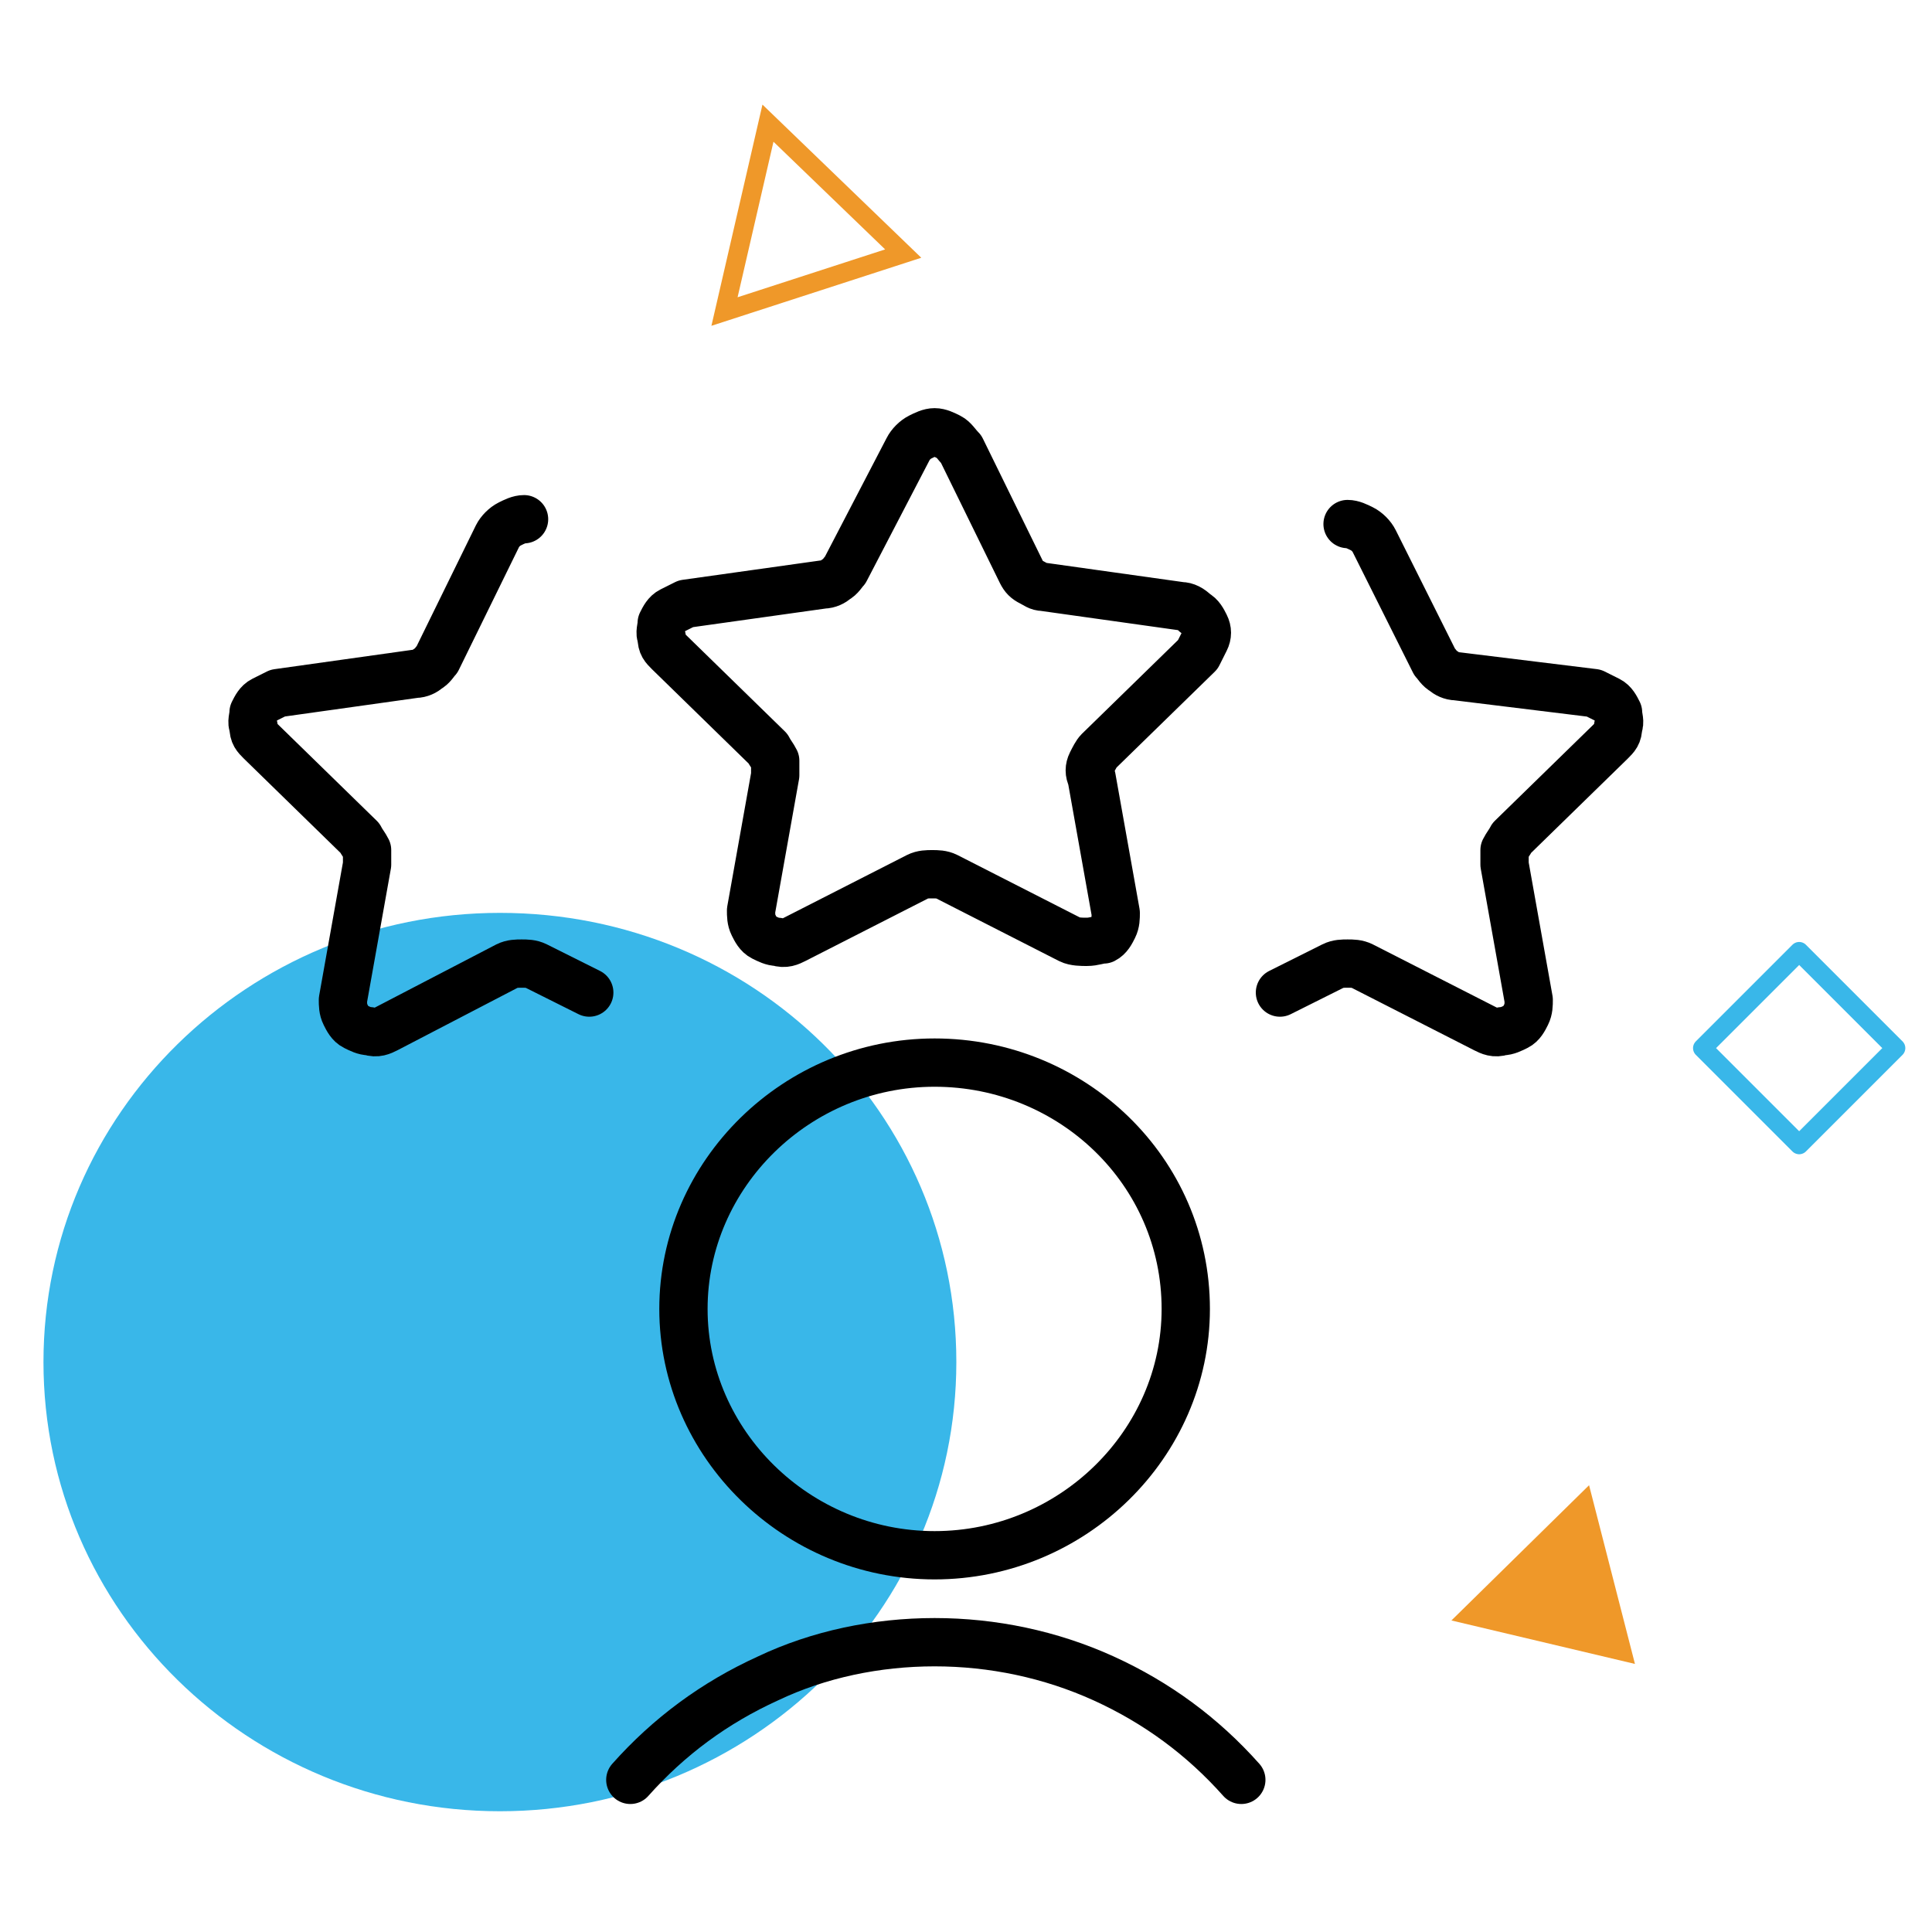
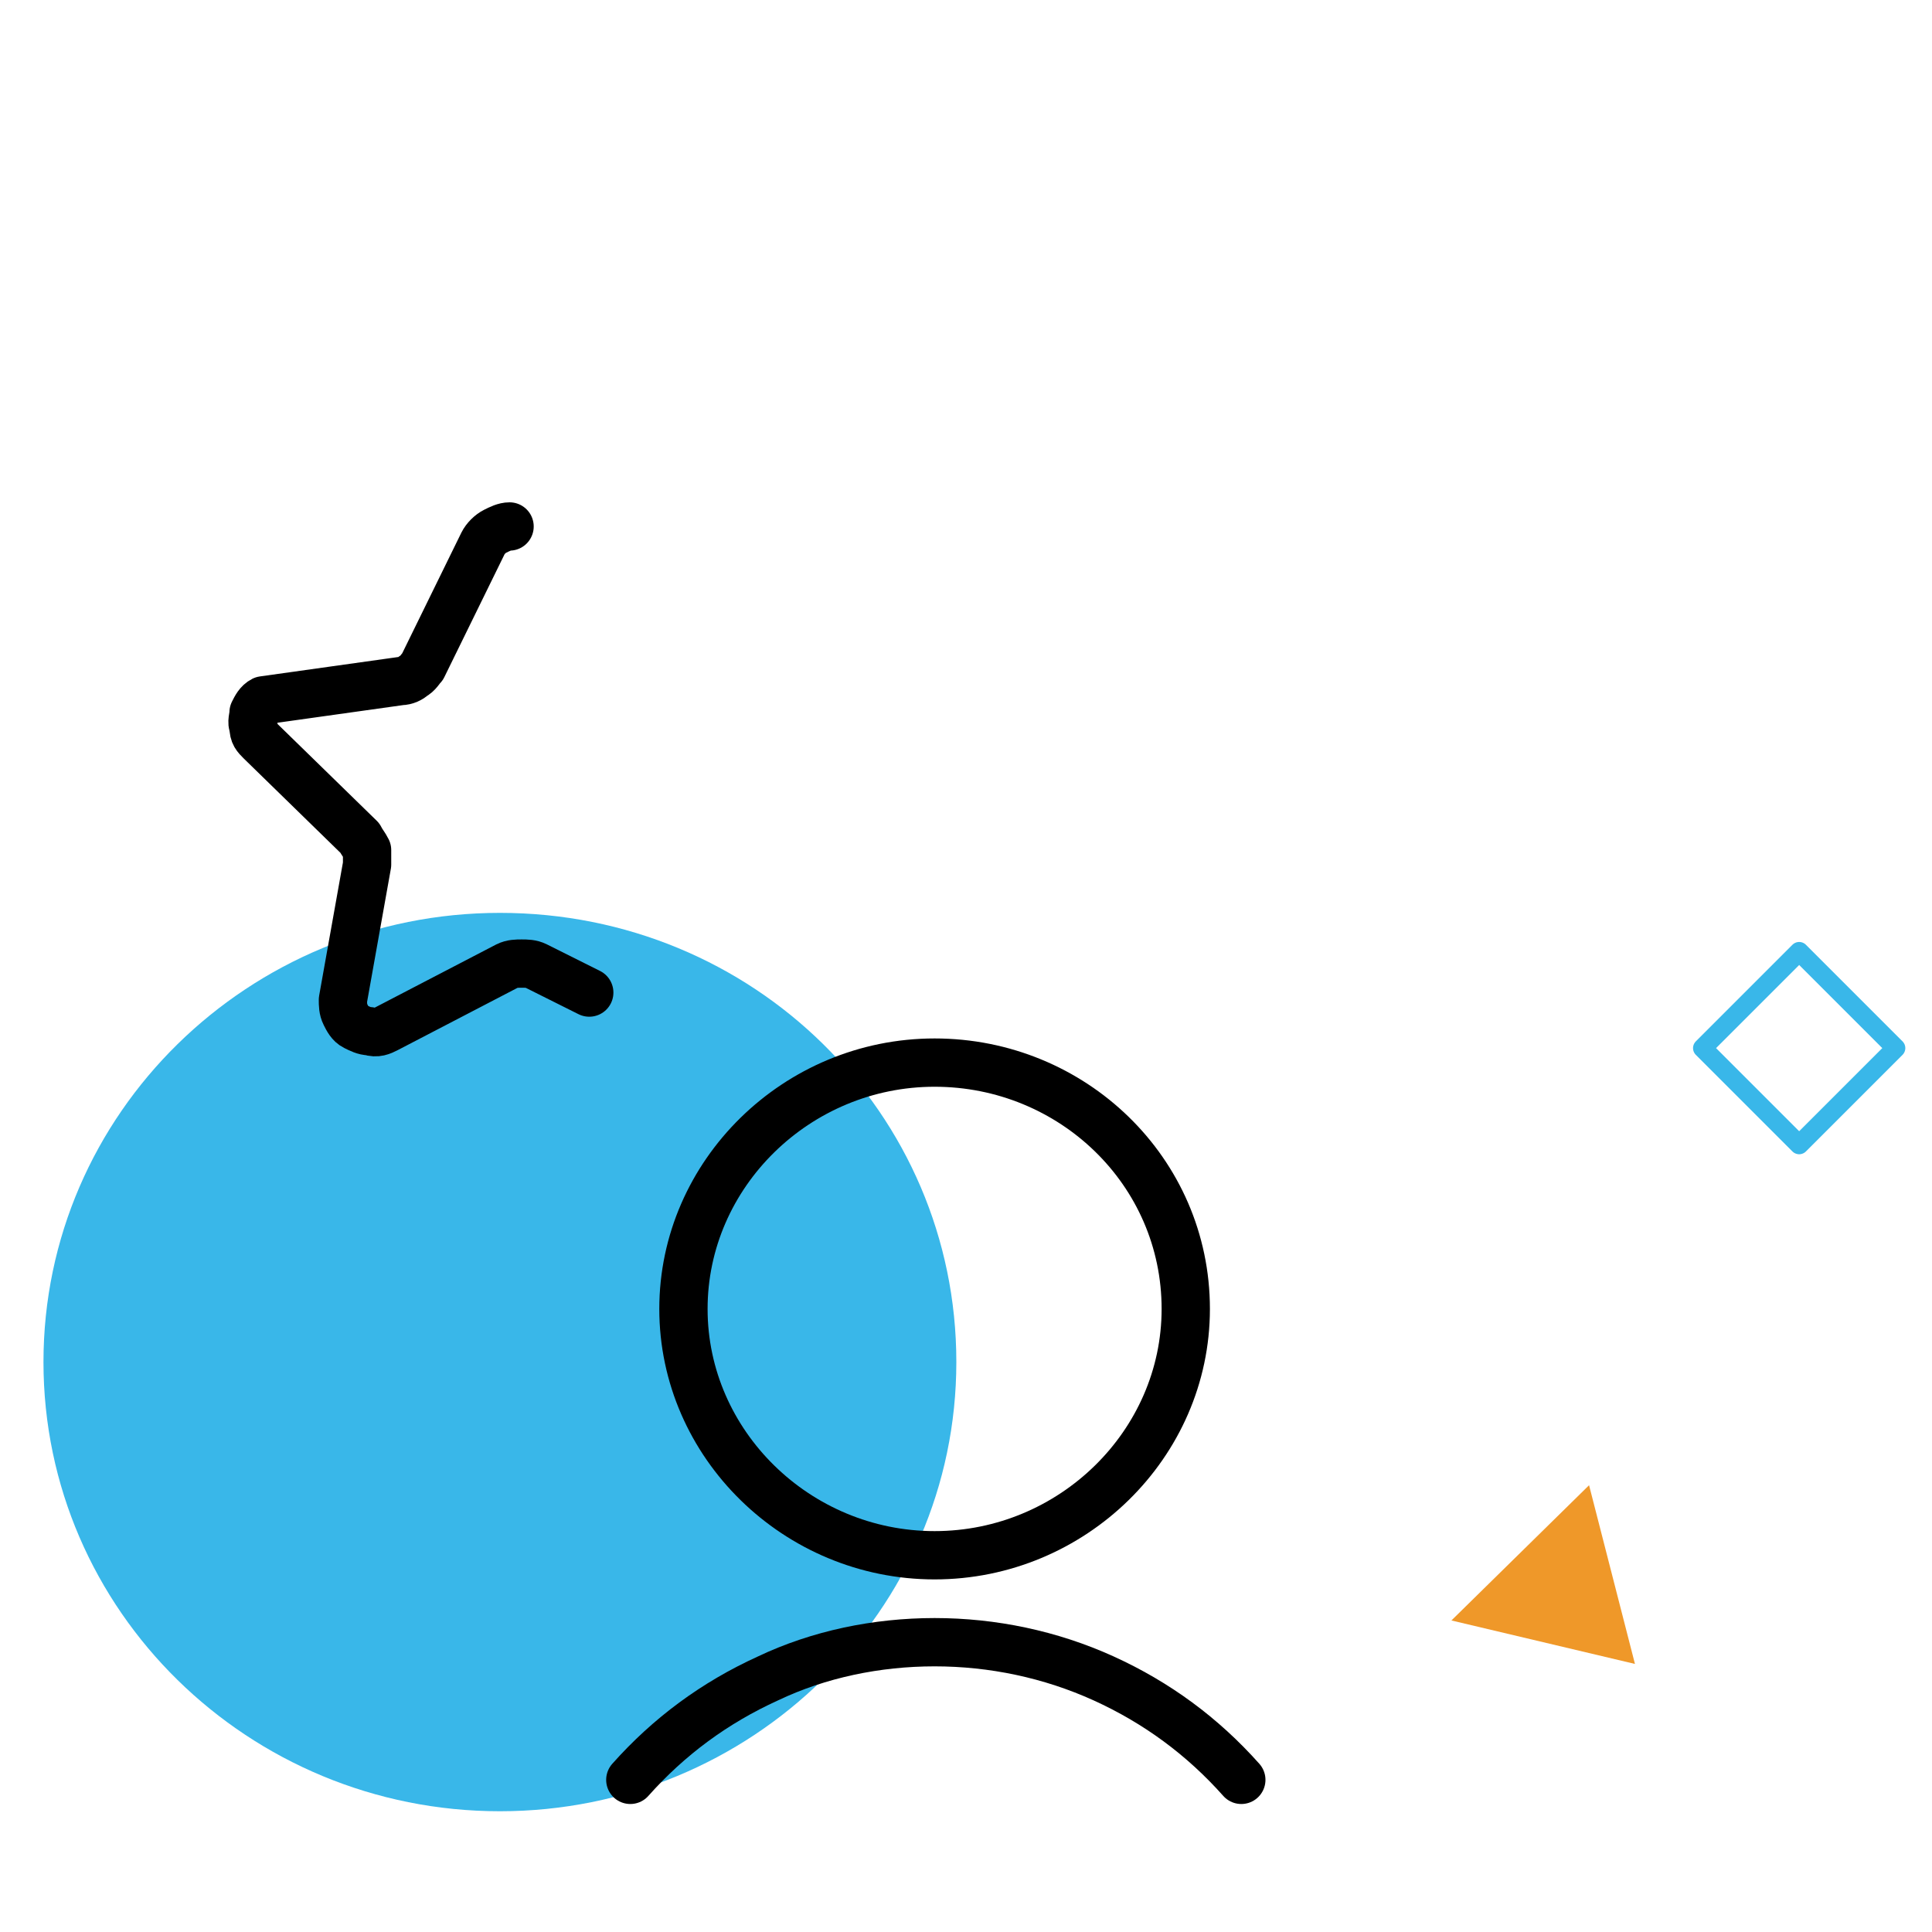
<svg xmlns="http://www.w3.org/2000/svg" version="1.1" id="Layer_1" x="0px" y="0px" viewBox="0 0 80 80" style="enable-background:new 0 0 80 80;" xml:space="preserve">
  <style type="text/css">
	.st0{fill:#39B7E9;}
	.st1{fill:#EF9829;}
	.st2{fill:none;stroke:#39B7E9;stroke-width:0.79;stroke-linejoin:round;stroke-miterlimit:10;}
	.st3{fill:none;stroke:#EF9829;stroke-width:0.79;stroke-miterlimit:10;}
	.st4{fill:none;stroke:#000000;stroke-width:2;stroke-linecap:round;stroke-linejoin:round;}
</style>
  <path class="st0" d="M39.6,56.4c0,10.3-8.5,18.6-18.9,18.6c-10.4,0-18.9-8.3-18.9-18.6c0-10.3,8.5-18.6,18.9-18.6  C31.2,37.8,39.6,46.1,39.6,56.4z" />
  <path class="st1" d="M67.7,68.9l-7.6-1.8l5.7-5.6L67.7,68.9z" />
  <path class="st2" d="M78.5,43.4l-4-4l-4,4l4,4L78.5,43.4z" />
-   <path class="st3" d="M37.4,10.5L30,12.9l1.8-7.8L37.4,10.5z" />
-   <path class="st4" d="M37.6,18.6c0.1-0.2,0.3-0.4,0.5-0.5c0.2-0.1,0.4-0.2,0.6-0.2c0.2,0,0.4,0.1,0.6,0.2c0.2,0.1,0.3,0.3,0.5,0.5  l2.5,5.1c0.1,0.2,0.2,0.3,0.4,0.4c0.2,0.1,0.3,0.2,0.5,0.2l5.7,0.8c0.2,0,0.4,0.1,0.6,0.3c0.2,0.1,0.3,0.3,0.4,0.5  c0.1,0.2,0.1,0.4,0,0.6c-0.1,0.2-0.2,0.4-0.3,0.6l-4.1,4c-0.1,0.1-0.2,0.3-0.3,0.5c-0.1,0.2-0.1,0.4,0,0.6l1,5.6  c0,0.2,0,0.4-0.1,0.6c-0.1,0.2-0.2,0.4-0.4,0.5C45.5,38.9,45.3,39,45,39c-0.2,0-0.5,0-0.7-0.1l-5.1-2.6c-0.2-0.1-0.4-0.1-0.6-0.1  c-0.2,0-0.4,0-0.6,0.1l-5.1,2.6c-0.2,0.1-0.4,0.2-0.7,0.1c-0.2,0-0.4-0.1-0.6-0.2c-0.2-0.1-0.3-0.3-0.4-0.5  c-0.1-0.2-0.1-0.4-0.1-0.6l1-5.6c0-0.2,0-0.4,0-0.6c-0.1-0.2-0.2-0.3-0.3-0.5l-4.1-4c-0.2-0.2-0.3-0.3-0.3-0.6c-0.1-0.2,0-0.4,0-0.6  c0.1-0.2,0.2-0.4,0.4-0.5c0.2-0.1,0.4-0.2,0.6-0.3l5.7-0.8c0.2,0,0.4-0.1,0.5-0.2c0.2-0.1,0.3-0.3,0.4-0.4L37.6,18.6z" />
-   <path class="st4" d="M24.4,41.1L22.2,40c-0.2-0.1-0.4-0.1-0.6-0.1c-0.2,0-0.4,0-0.6,0.1L16,42.6c-0.2,0.1-0.4,0.2-0.7,0.1  c-0.2,0-0.4-0.1-0.6-0.2c-0.2-0.1-0.3-0.3-0.4-0.5c-0.1-0.2-0.1-0.4-0.1-0.6l1-5.6c0-0.2,0-0.4,0-0.6c-0.1-0.2-0.2-0.3-0.3-0.5  l-4.1-4c-0.2-0.2-0.3-0.3-0.3-0.6c-0.1-0.2,0-0.4,0-0.6c0.1-0.2,0.2-0.4,0.4-0.5c0.2-0.1,0.4-0.2,0.6-0.3l5.7-0.8  c0.2,0,0.4-0.1,0.5-0.2c0.2-0.1,0.3-0.3,0.4-0.4l2.5-5.1c0.1-0.2,0.3-0.4,0.5-0.5c0.2-0.1,0.4-0.2,0.6-0.2" />
-   <path class="st4" d="M53,41.1l2.2-1.1c0.2-0.1,0.4-0.1,0.6-0.1c0.2,0,0.4,0,0.6,0.1l5.1,2.6c0.2,0.1,0.4,0.2,0.7,0.1  c0.2,0,0.4-0.1,0.6-0.2c0.2-0.1,0.3-0.3,0.4-0.5s0.1-0.4,0.1-0.6l-1-5.6c0-0.2,0-0.4,0-0.6c0.1-0.2,0.2-0.3,0.3-0.5l4.1-4  c0.2-0.2,0.3-0.3,0.3-0.6c0.1-0.2,0-0.4,0-0.6c-0.1-0.2-0.2-0.4-0.4-0.5c-0.2-0.1-0.4-0.2-0.6-0.3L60.3,28c-0.2,0-0.4-0.1-0.5-0.2  c-0.2-0.1-0.3-0.3-0.4-0.4l-2.5-5c-0.1-0.2-0.3-0.4-0.5-0.5c-0.2-0.1-0.4-0.2-0.6-0.2" />
+   <path class="st4" d="M24.4,41.1L22.2,40c-0.2-0.1-0.4-0.1-0.6-0.1c-0.2,0-0.4,0-0.6,0.1L16,42.6c-0.2,0.1-0.4,0.2-0.7,0.1  c-0.2,0-0.4-0.1-0.6-0.2c-0.2-0.1-0.3-0.3-0.4-0.5c-0.1-0.2-0.1-0.4-0.1-0.6l1-5.6c0-0.2,0-0.4,0-0.6c-0.1-0.2-0.2-0.3-0.3-0.5  l-4.1-4c-0.2-0.2-0.3-0.3-0.3-0.6c-0.1-0.2,0-0.4,0-0.6c0.1-0.2,0.2-0.4,0.4-0.5l5.7-0.8  c0.2,0,0.4-0.1,0.5-0.2c0.2-0.1,0.3-0.3,0.4-0.4l2.5-5.1c0.1-0.2,0.3-0.4,0.5-0.5c0.2-0.1,0.4-0.2,0.6-0.2" />
  <path class="st4" d="M51.4,73.7c-1.6-1.8-3.5-3.2-5.7-4.2c-2.2-1-4.6-1.5-7-1.5c-2.4,0-4.8,0.5-6.9,1.5c-2.2,1-4.1,2.4-5.7,4.2" />
  <path class="st4" d="M38.7,64.4c5.7,0,10.4-4.6,10.4-10.2c0-5.7-4.7-10.2-10.4-10.2c-5.7,0-10.4,4.6-10.4,10.2  C28.3,59.8,33,64.4,38.7,64.4z" />
</svg>